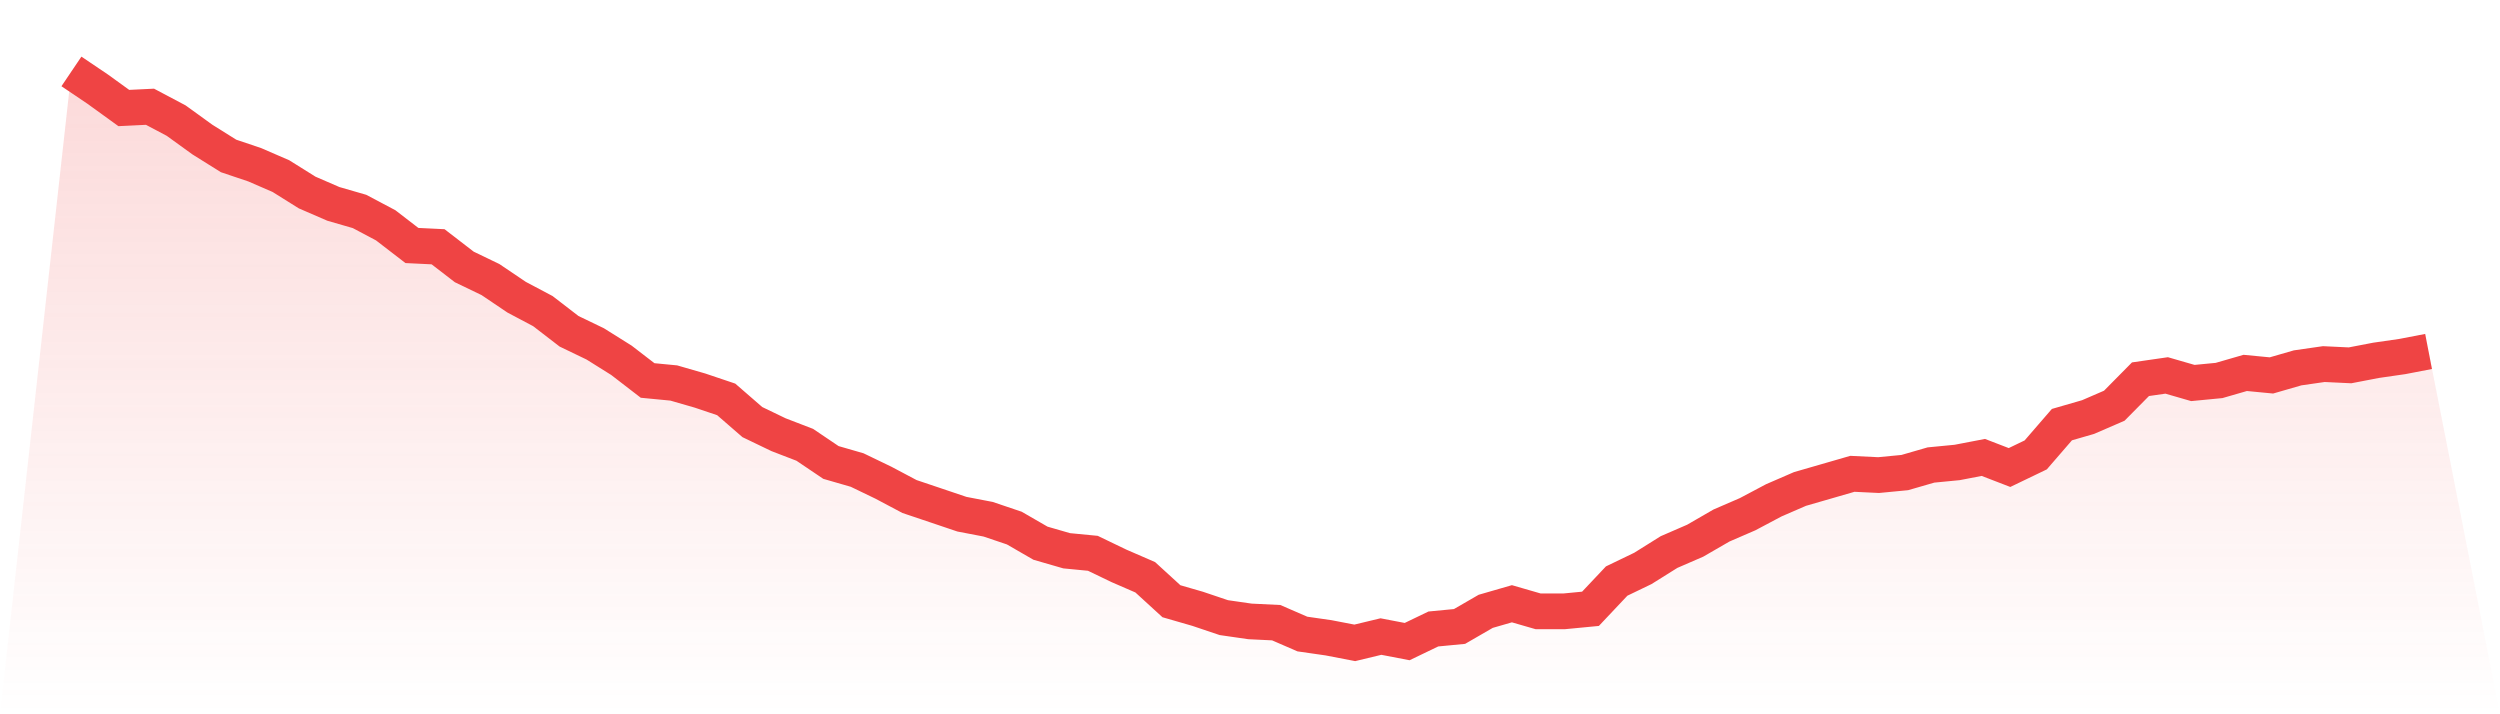
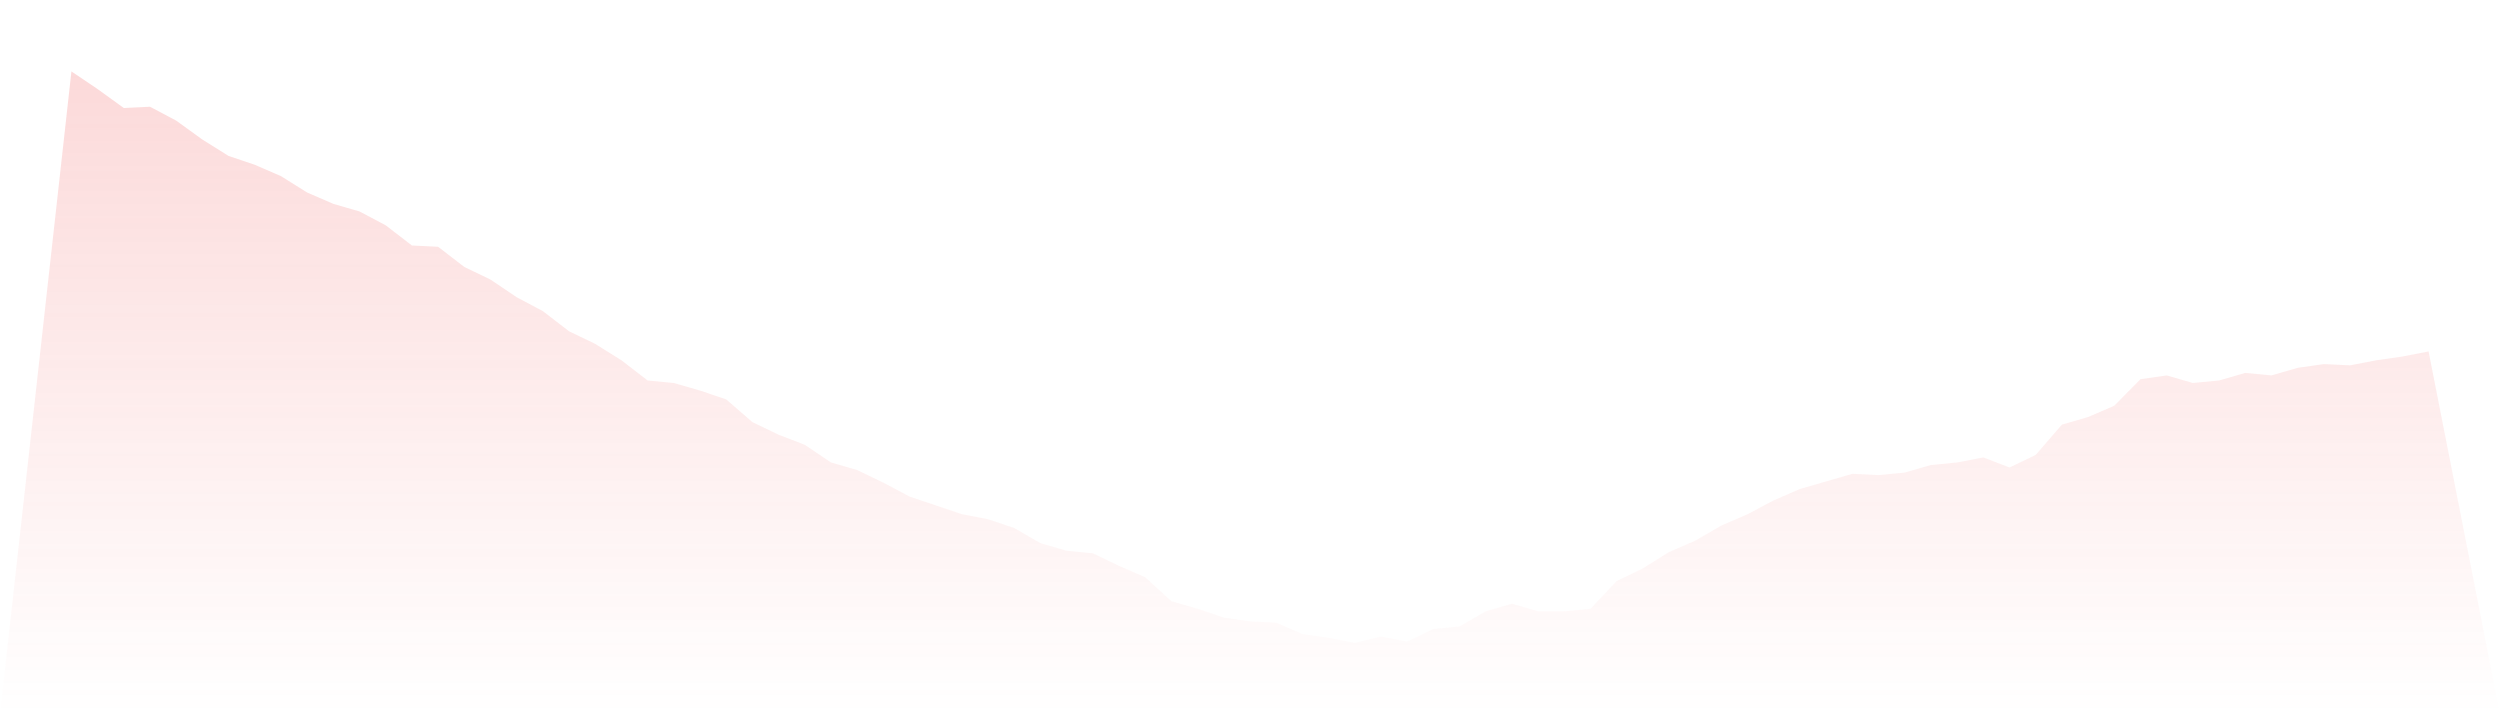
<svg xmlns="http://www.w3.org/2000/svg" viewBox="0 0 140 40">
  <defs>
    <linearGradient id="gradient" x1="0" x2="0" y1="0" y2="1">
      <stop offset="0%" stop-color="#ef4444" stop-opacity="0.2" />
      <stop offset="100%" stop-color="#ef4444" stop-opacity="0" />
    </linearGradient>
  </defs>
  <path d="M4,4 L4,4 L5.467,4.989 L6.933,6.049 L8.4,5.978 L9.867,6.755 L11.333,7.815 L12.8,8.733 L14.267,9.227 L15.733,9.863 L17.2,10.781 L18.667,11.417 L20.133,11.841 L21.6,12.618 L23.067,13.748 L24.533,13.819 L26,14.949 L27.467,15.656 L28.933,16.645 L30.4,17.422 L31.867,18.552 L33.333,19.258 L34.8,20.177 L36.267,21.307 L37.733,21.448 L39.2,21.872 L40.667,22.366 L42.133,23.638 L43.6,24.344 L45.067,24.909 L46.533,25.898 L48,26.322 L49.467,27.029 L50.933,27.806 L52.4,28.3 L53.867,28.795 L55.333,29.077 L56.8,29.572 L58.267,30.419 L59.733,30.843 L61.2,30.985 L62.667,31.691 L64.133,32.327 L65.6,33.669 L67.067,34.093 L68.533,34.587 L70,34.799 L71.467,34.87 L72.933,35.506 L74.4,35.717 L75.867,36 L77.333,35.647 L78.8,35.929 L80.267,35.223 L81.733,35.082 L83.2,34.234 L84.667,33.81 L86.133,34.234 L87.6,34.234 L89.067,34.093 L90.533,32.539 L92,31.832 L93.467,30.914 L94.933,30.278 L96.4,29.43 L97.867,28.795 L99.333,28.018 L100.8,27.382 L102.267,26.958 L103.733,26.534 L105.2,26.605 L106.667,26.464 L108.133,26.04 L109.6,25.898 L111.067,25.616 L112.533,26.181 L114,25.475 L115.467,23.779 L116.933,23.355 L118.4,22.72 L119.867,21.236 L121.333,21.024 L122.8,21.448 L124.267,21.307 L125.733,20.883 L127.2,21.024 L128.667,20.6 L130.133,20.389 L131.6,20.459 L133.067,20.177 L134.533,19.965 L136,19.682 L140,40 L0,40 z" fill="url(#gradient)" />
-   <path d="M4,4 L4,4 L5.467,4.989 L6.933,6.049 L8.4,5.978 L9.867,6.755 L11.333,7.815 L12.8,8.733 L14.267,9.227 L15.733,9.863 L17.2,10.781 L18.667,11.417 L20.133,11.841 L21.6,12.618 L23.067,13.748 L24.533,13.819 L26,14.949 L27.467,15.656 L28.933,16.645 L30.4,17.422 L31.867,18.552 L33.333,19.258 L34.8,20.177 L36.267,21.307 L37.733,21.448 L39.2,21.872 L40.667,22.366 L42.133,23.638 L43.6,24.344 L45.067,24.909 L46.533,25.898 L48,26.322 L49.467,27.029 L50.933,27.806 L52.4,28.3 L53.867,28.795 L55.333,29.077 L56.8,29.572 L58.267,30.419 L59.733,30.843 L61.2,30.985 L62.667,31.691 L64.133,32.327 L65.6,33.669 L67.067,34.093 L68.533,34.587 L70,34.799 L71.467,34.87 L72.933,35.506 L74.4,35.717 L75.867,36 L77.333,35.647 L78.8,35.929 L80.267,35.223 L81.733,35.082 L83.2,34.234 L84.667,33.81 L86.133,34.234 L87.6,34.234 L89.067,34.093 L90.533,32.539 L92,31.832 L93.467,30.914 L94.933,30.278 L96.4,29.43 L97.867,28.795 L99.333,28.018 L100.8,27.382 L102.267,26.958 L103.733,26.534 L105.2,26.605 L106.667,26.464 L108.133,26.04 L109.6,25.898 L111.067,25.616 L112.533,26.181 L114,25.475 L115.467,23.779 L116.933,23.355 L118.4,22.72 L119.867,21.236 L121.333,21.024 L122.8,21.448 L124.267,21.307 L125.733,20.883 L127.2,21.024 L128.667,20.6 L130.133,20.389 L131.6,20.459 L133.067,20.177 L134.533,19.965 L136,19.682" fill="none" stroke="#ef4444" stroke-width="2" />
</svg>